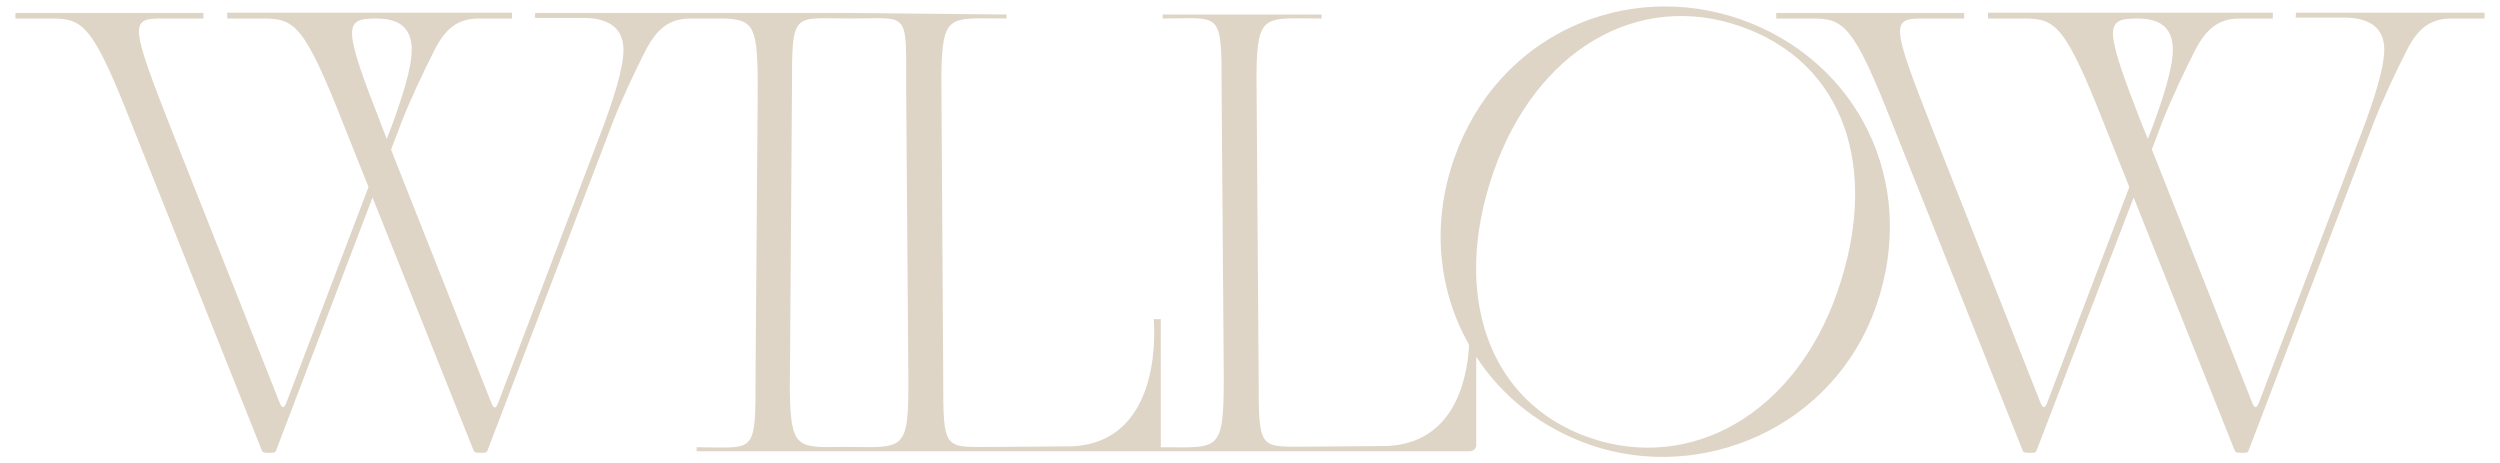
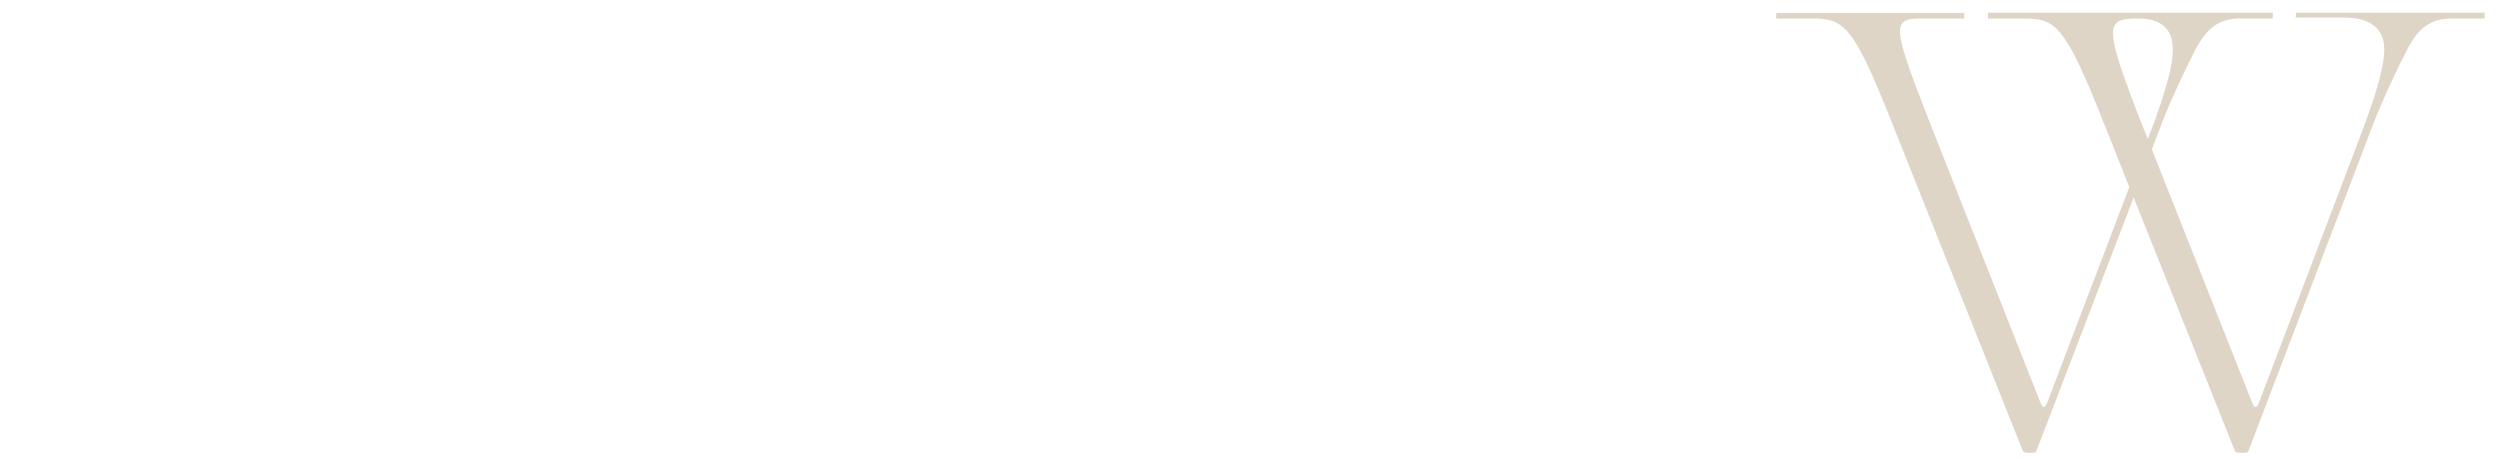
<svg xmlns="http://www.w3.org/2000/svg" version="1.1" id="Capa_1" x="0px" y="0px" viewBox="0 0 810 150" style="enable-background:new 0 0 810 150;" xml:space="preserve">
  <style type="text/css">
	.st0{fill:#DED5C7;}
</style>
  <g>
-     <path class="st0" d="M563.8,6.2c-37-12.8-78.6,4.8-92.7,45.3c-7.5,21.5-4.9,43,4.9,60.3c-0.7,11.8-5.1,31.6-26.4,32.7l-24.1,0.2   c-17.7-0.1-17.7,2.3-17.7-23l-0.7-97.5C407.3,3.9,409.8,6,428.2,6V4.7h-51.5V6c19.1,0,19.1-3,19.1,23.1h0l0.7,92.7   c0,25.2-1.4,23.1-20.5,23.1c0.1-0.2,0.1-0.5,0.1-0.7v-40.8h-2.3c0,0,4,39.7-26.4,41.2l-24.1,0.2c-17.7-0.1-17.7,2.3-17.7-23   L305,24.3C305.3,3.9,307.7,6,326.1,6V4.7l-50.3-0.5h-41.4h-10.1h-50.9l-0.1,1.6c0.8,0,14,0,15.6,0c8.6,0,13.1,3.5,13.1,10.4   c0,6.1-3.5,16.4-6.1,23.6l-34.6,91c-0.4,0.8-0.6,1.2-1,1.2c-0.4,0-0.6-0.4-1-1.2l-32.6-82.3l3.5-9.2c3.1-7.8,7.2-16.4,10.4-22.7   C144.3,9.1,148.4,6,155.2,6l10.7,0V4.1H73.6V6l11.7,0c10.2,0,13.3,2,26.2,34.8l7.9,19.8l-26.7,70.1c-0.4,0.8-0.6,1.2-1,1.2   c-0.4,0-0.6-0.4-1-1.2L55.4,41.6C42.3,8.2,42.1,6,52,6h13.9l0-1.8H5V6l11.7,0C27,6,30,8,42.9,40.8l42,105.3   c0.2,0.4,0.6,0.6,1.8,0.6H88c1,0,1.2-0.2,1.4-0.6L120.7,64l32.8,82.1c0.2,0.4,0.6,0.6,1.8,0.6h1.2c1,0,1.2-0.2,1.4-0.6l40.8-106.9   c3.1-7.8,7.2-16.4,10.4-22.7C212.9,9.1,217,6,223.8,6l0.6,0c0,0,3.5,0,5,0l5.1,0v0c10.1,0.3,11,3,11,23.1l-0.7,92.7h0   c0,26,0,23.1-19.1,23.1v1.3h51.5v0H373h1.2h102.1c1.1,0,2-0.9,2-2v-28.6c8.4,12.9,21.1,23,36.8,28.5c36,12.5,79-5.3,92.8-45   C621.8,59.1,601.9,19.5,563.8,6.2z M124,41.6C110.9,8.2,111.3,6,122,6c8.6,0,11.4,4.2,11.4,10.2c0,6.1-3.5,16.4-6.1,23.6l-2,5.2   L124,41.6z M273.3,144.8L273.3,144.8c-15,0.2-17.1,0.7-17.4-18.2l0.7-97.5c0-26,0-23.1,19.1-23.1c19.1,0,17.9-3,17.9,23h0l0.7,92.7   C294.5,147.2,293,144.8,273.3,144.8z M595.3,94.6c-13.8,39.7-47.6,58.5-80.3,47.2c-32.7-11.3-44.9-46.2-31.2-85.8   c13.8-39.9,46.9-59,80-47.5C597.7,20.2,609.2,54.7,595.3,94.6z" />
    <path class="st0" d="M743.9,4.1l-0.1,1.6c0.8,0,14,0,15.6,0c8.6,0,13.1,3.5,13.1,10.4c0,6.1-3.5,16.4-6.1,23.6l-34.6,91   c-0.4,0.8-0.6,1.2-1,1.2c-0.4,0-0.6-0.4-1-1.2l-32.6-82.3l3.5-9.2c3.1-7.8,7.2-16.4,10.4-22.7C714.9,9.1,719,6,725.7,6l10.7,0V4.1   h-92.3V6l11.7,0c10.2,0,13.3,2,26.2,34.8l7.9,19.8l-26.7,70.1c-0.4,0.8-0.6,1.2-1,1.2c-0.4,0-0.6-0.4-1-1.2L626,41.6   C612.9,8.2,612.7,6,622.5,6h13.9l0-1.8h-60.9V6l11.7,0c10.2,0,13.3,2,26.2,34.8l42,105.3c0.2,0.4,0.6,0.6,1.8,0.6h1.2   c1,0,1.2-0.2,1.4-0.6L691.3,64l32.8,82.1c0.2,0.4,0.6,0.6,1.8,0.6h1.2c1,0,1.2-0.2,1.4-0.6l40.8-106.9c3.1-7.8,7.2-16.4,10.4-22.7   C783.4,9.1,787.5,6,794.3,6L805,6V4.1H743.9z M694.5,41.6C681.4,8.2,681.9,6,692.6,6c8.6,0,11.4,4.2,11.4,10.2   c0,6.1-3.5,16.4-6.1,23.6l-2,5.2L694.5,41.6z" />
  </g>
</svg>